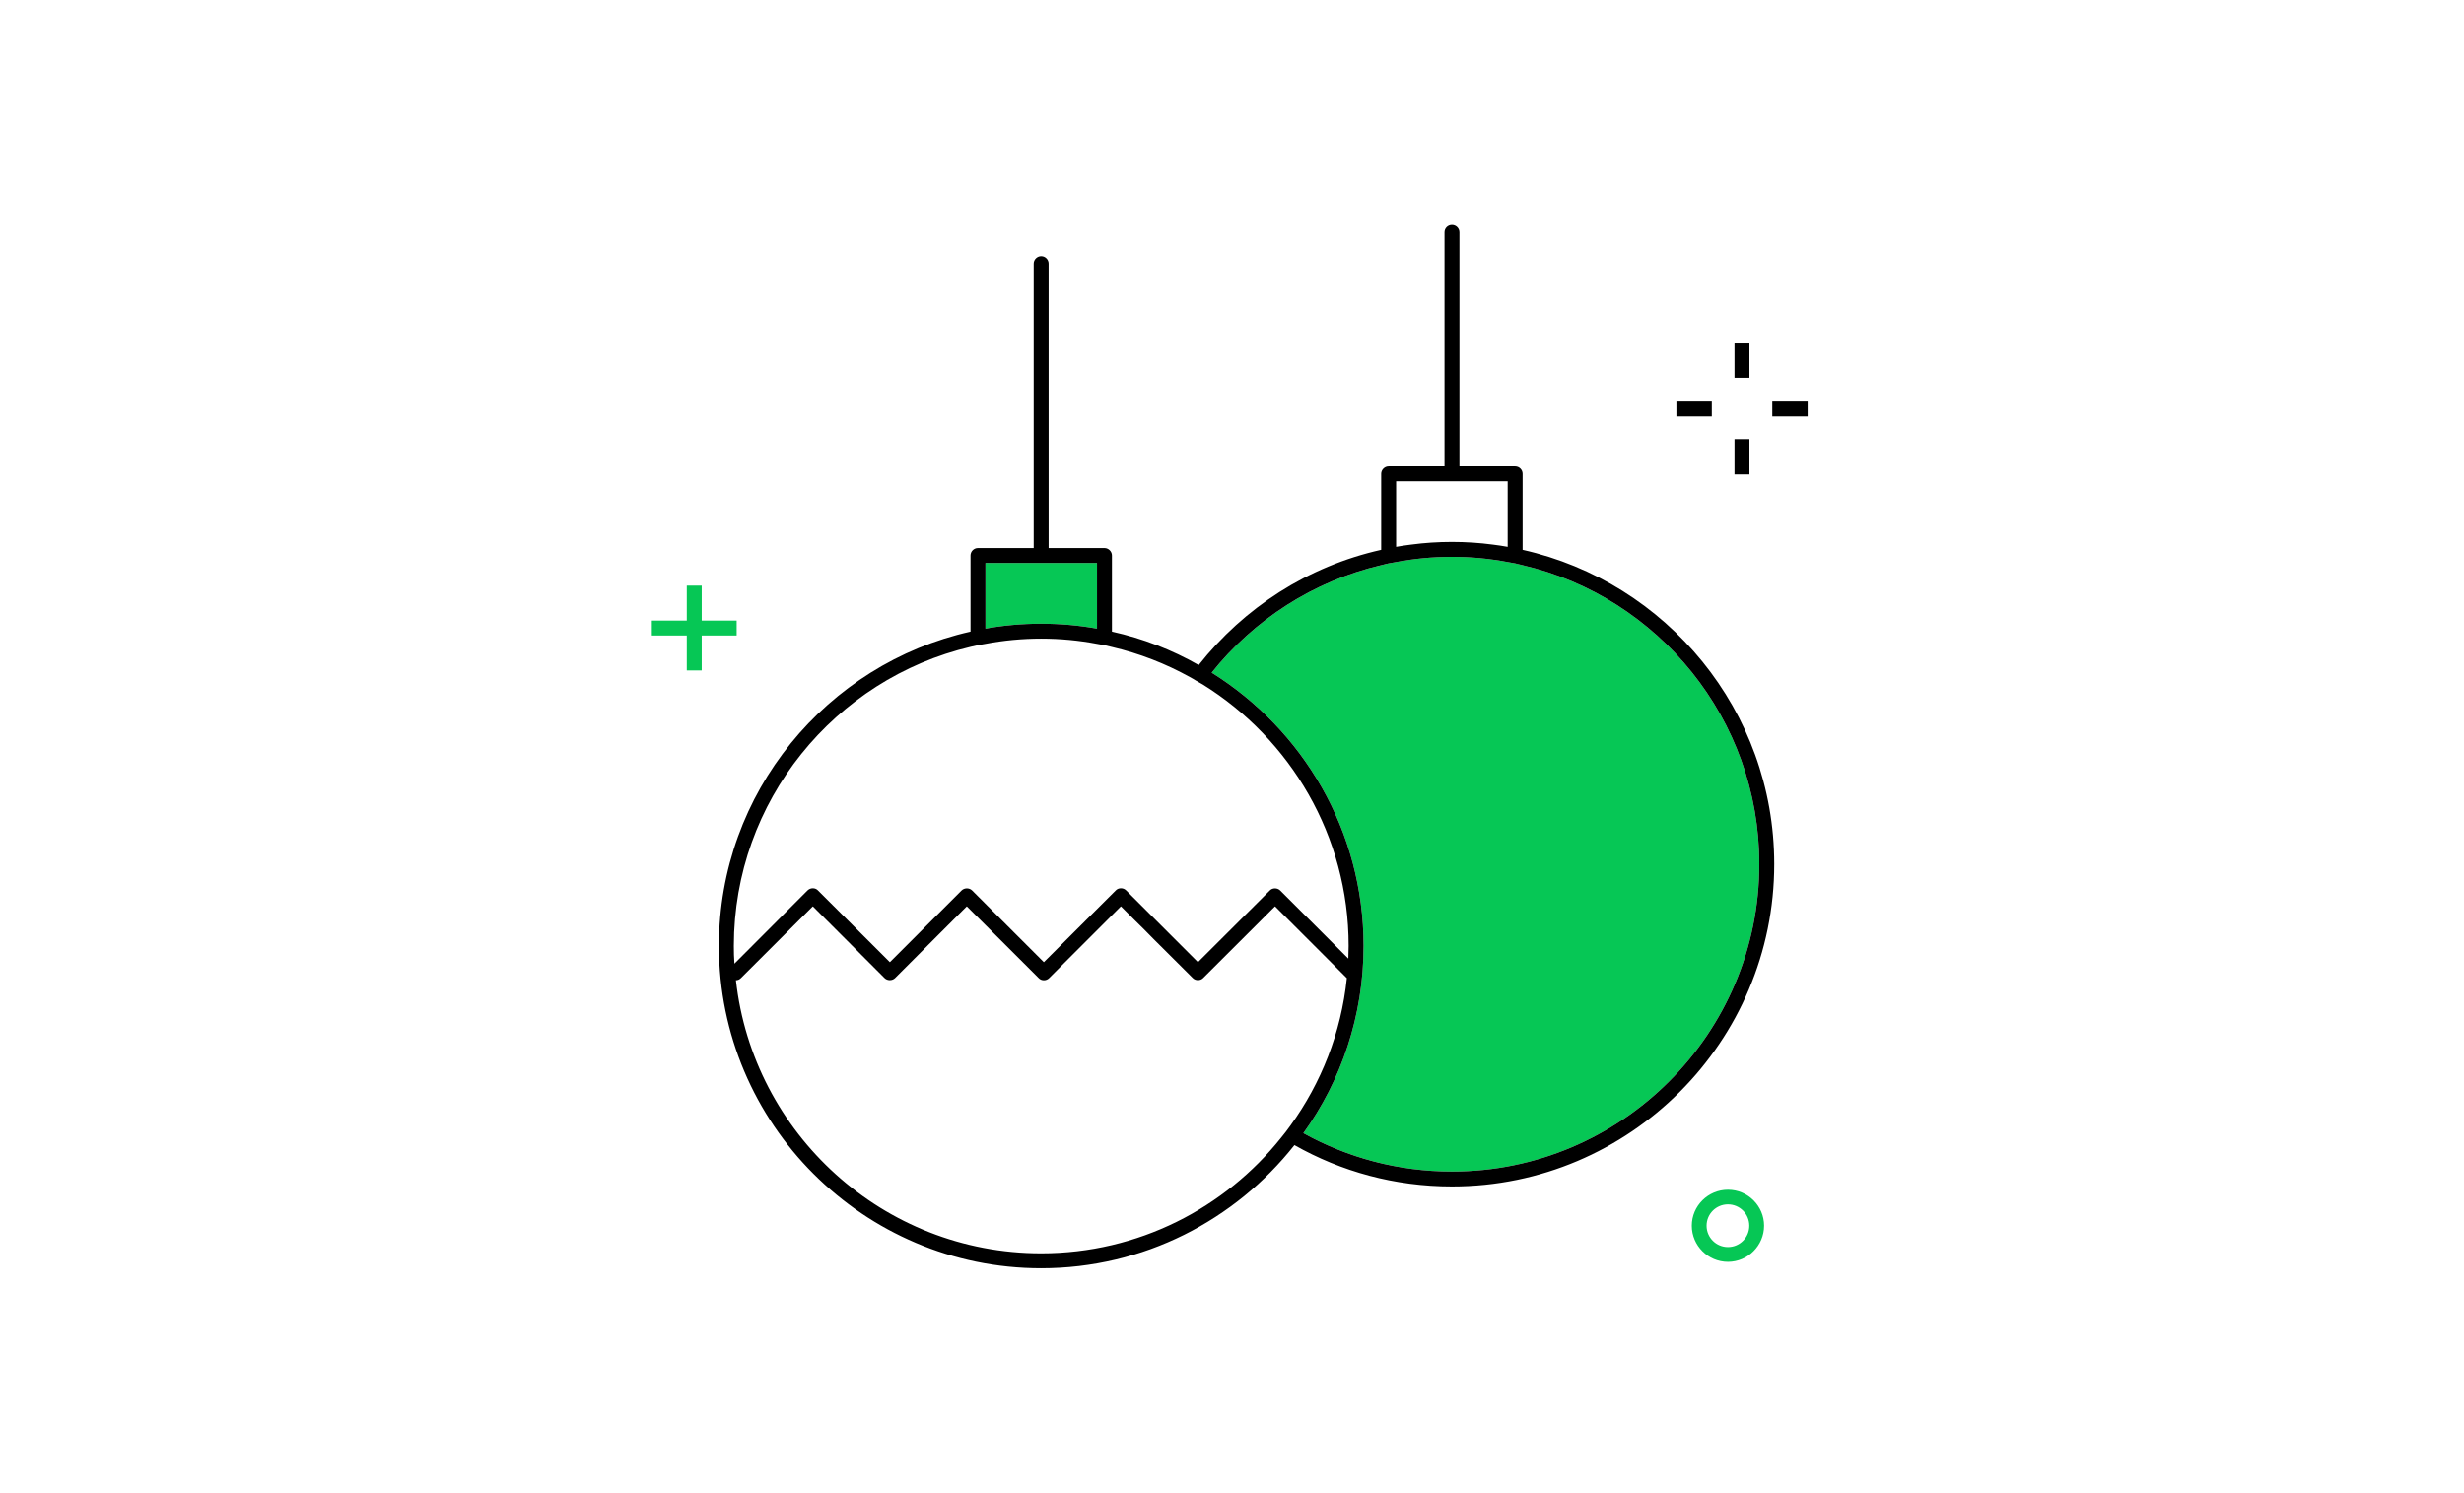
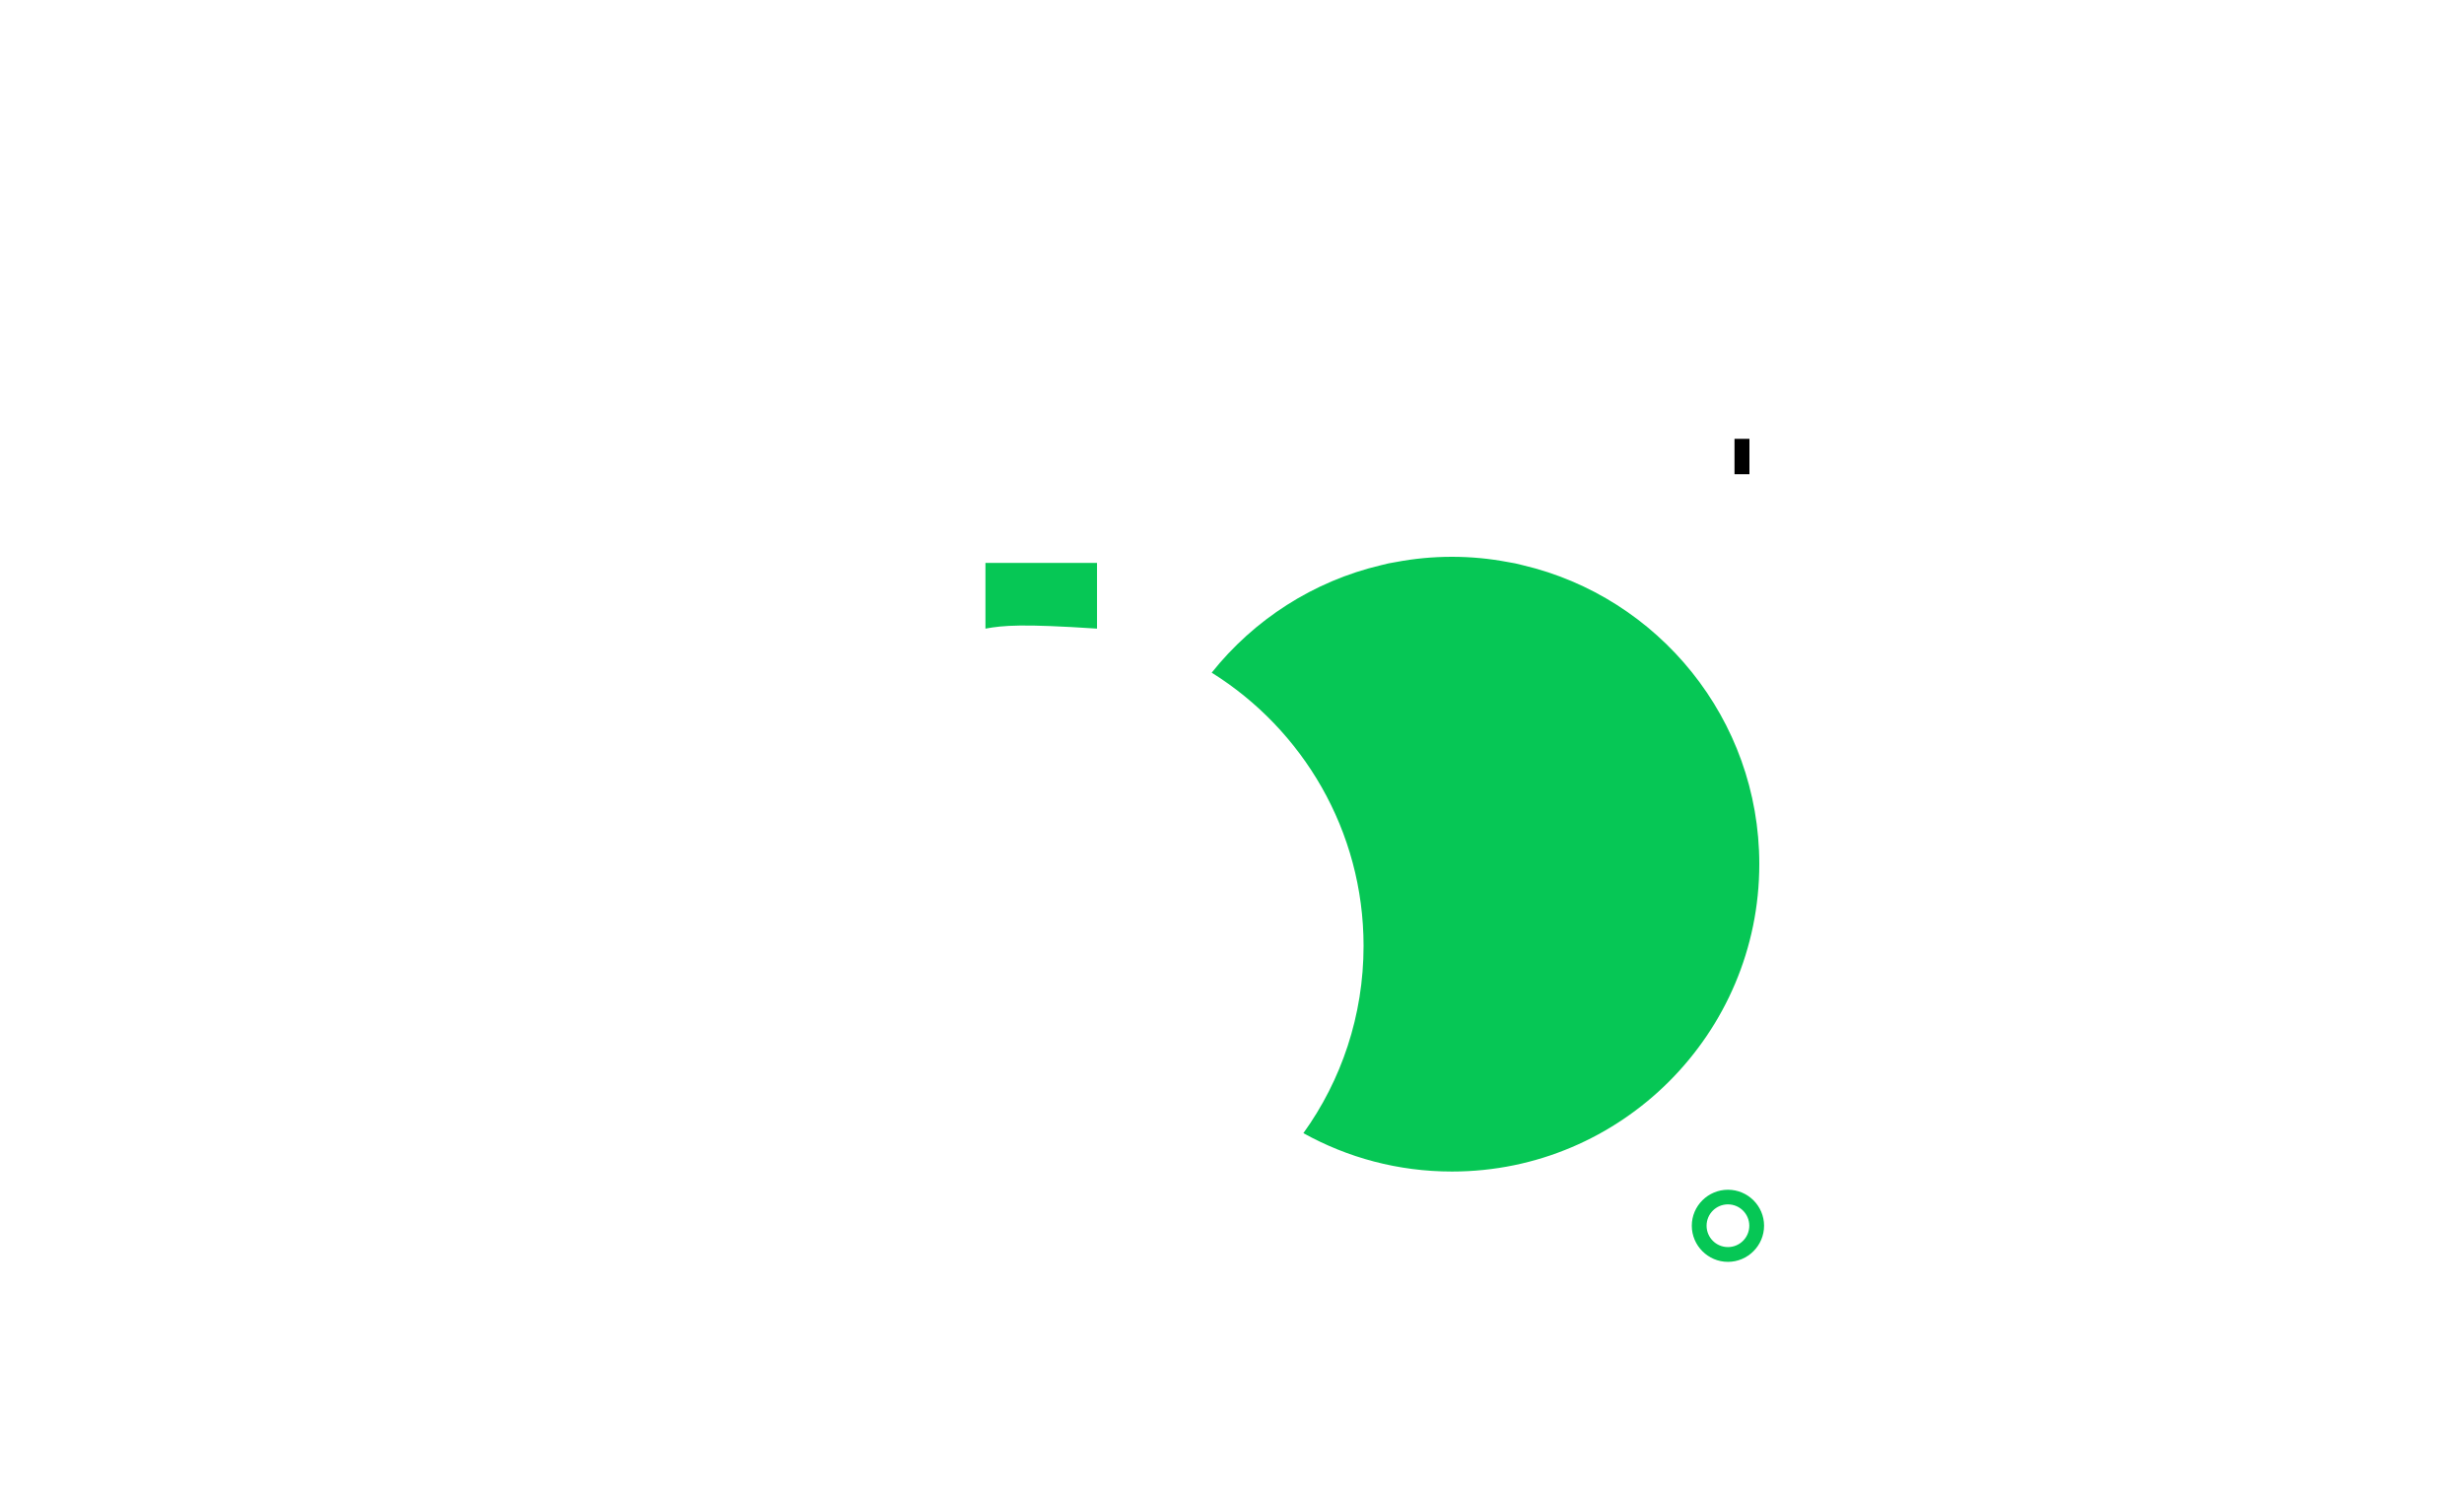
<svg xmlns="http://www.w3.org/2000/svg" width="330" height="200" viewBox="0 0 330 200" fill="none">
-   <path d="M146.92 75.4V84.2C144.48 83.76 142 83.54 139.44 83.54C136.9 83.54 134.4 83.76 131.98 84.2V75.4H146.92Z" fill="#06C755" />
+   <path d="M146.92 75.4V84.2C136.9 83.54 134.4 83.76 131.98 84.2V75.4H146.92Z" fill="#06C755" />
  <path d="M235.621 115.74C235.621 138.44 217.161 156.92 194.461 156.92C187.241 156.92 180.461 155.06 174.561 151.78C179.641 144.72 182.621 136.04 182.621 126.7C182.621 111.28 174.481 97.72 162.281 90.1C167.921 83.02 175.881 77.84 184.981 75.7C185.641 75.52 186.301 75.38 186.981 75.28C189.401 74.82 191.901 74.58 194.461 74.58C197.001 74.58 199.501 74.82 201.921 75.28C202.601 75.38 203.261 75.52 203.921 75.7C222.081 79.96 235.621 96.3 235.621 115.74Z" fill="#06C755" />
-   <path d="M203.921 73.64V63.44C203.921 62.9 203.481 62.44 202.921 62.44H195.461V31.04C195.461 30.48 195.001 30.04 194.461 30.04C193.901 30.04 193.461 30.48 193.461 31.04V62.44H185.981C185.441 62.44 184.981 62.9 184.981 63.44V73.64C175.141 75.84 166.581 81.42 160.541 89.08C156.961 87.04 153.061 85.52 148.921 84.6V74.4C148.921 73.86 148.461 73.4 147.921 73.4H140.441V35.36C140.441 34.82 140.001 34.36 139.441 34.36C138.901 34.36 138.441 34.82 138.441 35.36V73.4H130.981C130.421 73.4 129.981 73.86 129.981 74.4V84.6C110.721 88.92 96.281 106.16 96.281 126.7C96.281 150.5 115.641 169.88 139.441 169.88C153.181 169.88 165.441 163.42 173.361 153.38C179.601 156.92 186.801 158.92 194.461 158.92C218.261 158.92 237.621 139.54 237.621 115.74C237.621 95.2 223.181 77.96 203.921 73.64ZM186.981 64.44H201.921V73.24C201.261 73.12 200.601 73.02 199.941 72.94C198.141 72.7 196.321 72.58 194.461 72.58C192.601 72.58 190.781 72.7 188.981 72.94C188.301 73.02 187.641 73.12 186.981 73.24V64.44ZM131.98 75.4H146.92V84.2C144.48 83.76 142 83.54 139.44 83.54C136.9 83.54 134.4 83.76 131.98 84.2V75.4ZM98.281 126.7C98.281 107.26 111.821 90.92 129.981 86.64C130.641 86.48 131.301 86.34 131.981 86.24C134.401 85.78 136.901 85.54 139.441 85.54C142.001 85.54 144.501 85.78 146.921 86.24C147.601 86.34 148.261 86.48 148.921 86.66C152.601 87.52 156.101 88.88 159.341 90.68C159.641 90.84 159.921 91 160.201 91.18C160.501 91.34 160.781 91.52 161.081 91.68C172.801 98.96 180.621 111.94 180.621 126.7C180.621 127.26 180.601 127.84 180.581 128.4L171.461 119.28C171.081 118.9 170.421 118.9 170.061 119.28L160.441 128.88L150.841 119.28C150.641 119.08 150.401 118.98 150.121 118.98C149.861 118.98 149.601 119.08 149.421 119.28L139.801 128.88L130.201 119.28C129.821 118.9 129.161 118.9 128.781 119.28L119.181 128.88L109.561 119.28C109.381 119.08 109.121 118.98 108.861 118.98C108.601 118.98 108.341 119.08 108.141 119.28L98.361 129.08C98.301 128.3 98.281 127.5 98.281 126.7ZM172.841 150.74C172.641 151.02 172.441 151.3 172.221 151.58C172.021 151.84 171.821 152.1 171.601 152.36C164.061 161.82 152.441 167.88 139.441 167.88C118.301 167.88 100.841 151.84 98.561 131.3C98.821 131.3 99.041 131.2 99.241 131L108.861 121.4L118.461 131C118.841 131.38 119.501 131.38 119.881 131L129.481 121.4L139.101 131C139.281 131.2 139.541 131.3 139.801 131.3C140.081 131.3 140.321 131.2 140.521 131L150.121 121.4L151.941 123.22L153.201 124.46L154.521 125.8L159.741 131C160.101 131.38 160.781 131.38 161.141 131L170.761 121.4L180.381 131.02C179.621 138.34 176.941 145.08 172.841 150.74ZM194.461 156.92C187.241 156.92 180.461 155.06 174.561 151.78C179.641 144.72 182.621 136.04 182.621 126.7C182.621 111.28 174.481 97.72 162.281 90.1C167.921 83.02 175.881 77.84 184.981 75.7C185.641 75.52 186.301 75.38 186.981 75.28C189.401 74.82 191.901 74.58 194.461 74.58C197.001 74.58 199.501 74.82 201.921 75.28C202.601 75.38 203.261 75.52 203.921 75.7C222.081 79.96 235.621 96.3 235.621 115.74C235.621 138.44 217.161 156.92 194.461 156.92Z" fill="black" />
  <path d="M231.42 159.36C228.76 159.36 226.58 161.52 226.58 164.18C226.58 166.84 228.76 169.02 231.42 169.02C234.08 169.02 236.26 166.84 236.26 164.18C236.26 161.52 234.08 159.36 231.42 159.36ZM231.42 167.04C229.84 167.04 228.56 165.76 228.56 164.18C228.56 162.6 229.84 161.32 231.42 161.32C233 161.32 234.28 162.6 234.28 164.18C234.28 165.76 233 167.04 231.42 167.04Z" fill="#06C755" />
-   <path d="M234.3 45.94H232.3V50.68H234.3V45.94Z" fill="black" />
  <path d="M234.3 58.78H232.3V63.52H234.3V58.78Z" fill="black" />
-   <path d="M242.1 53.74H237.36V55.74H242.1V53.74Z" fill="black" />
-   <path d="M229.26 53.74H224.52V55.74H229.26V53.74Z" fill="black" />
-   <path d="M98.66 83.12V85.12H93.98V89.8H91.98V85.12H87.3V83.12H91.98V78.44H93.98V83.12H98.66Z" fill="#06C755" />
</svg>